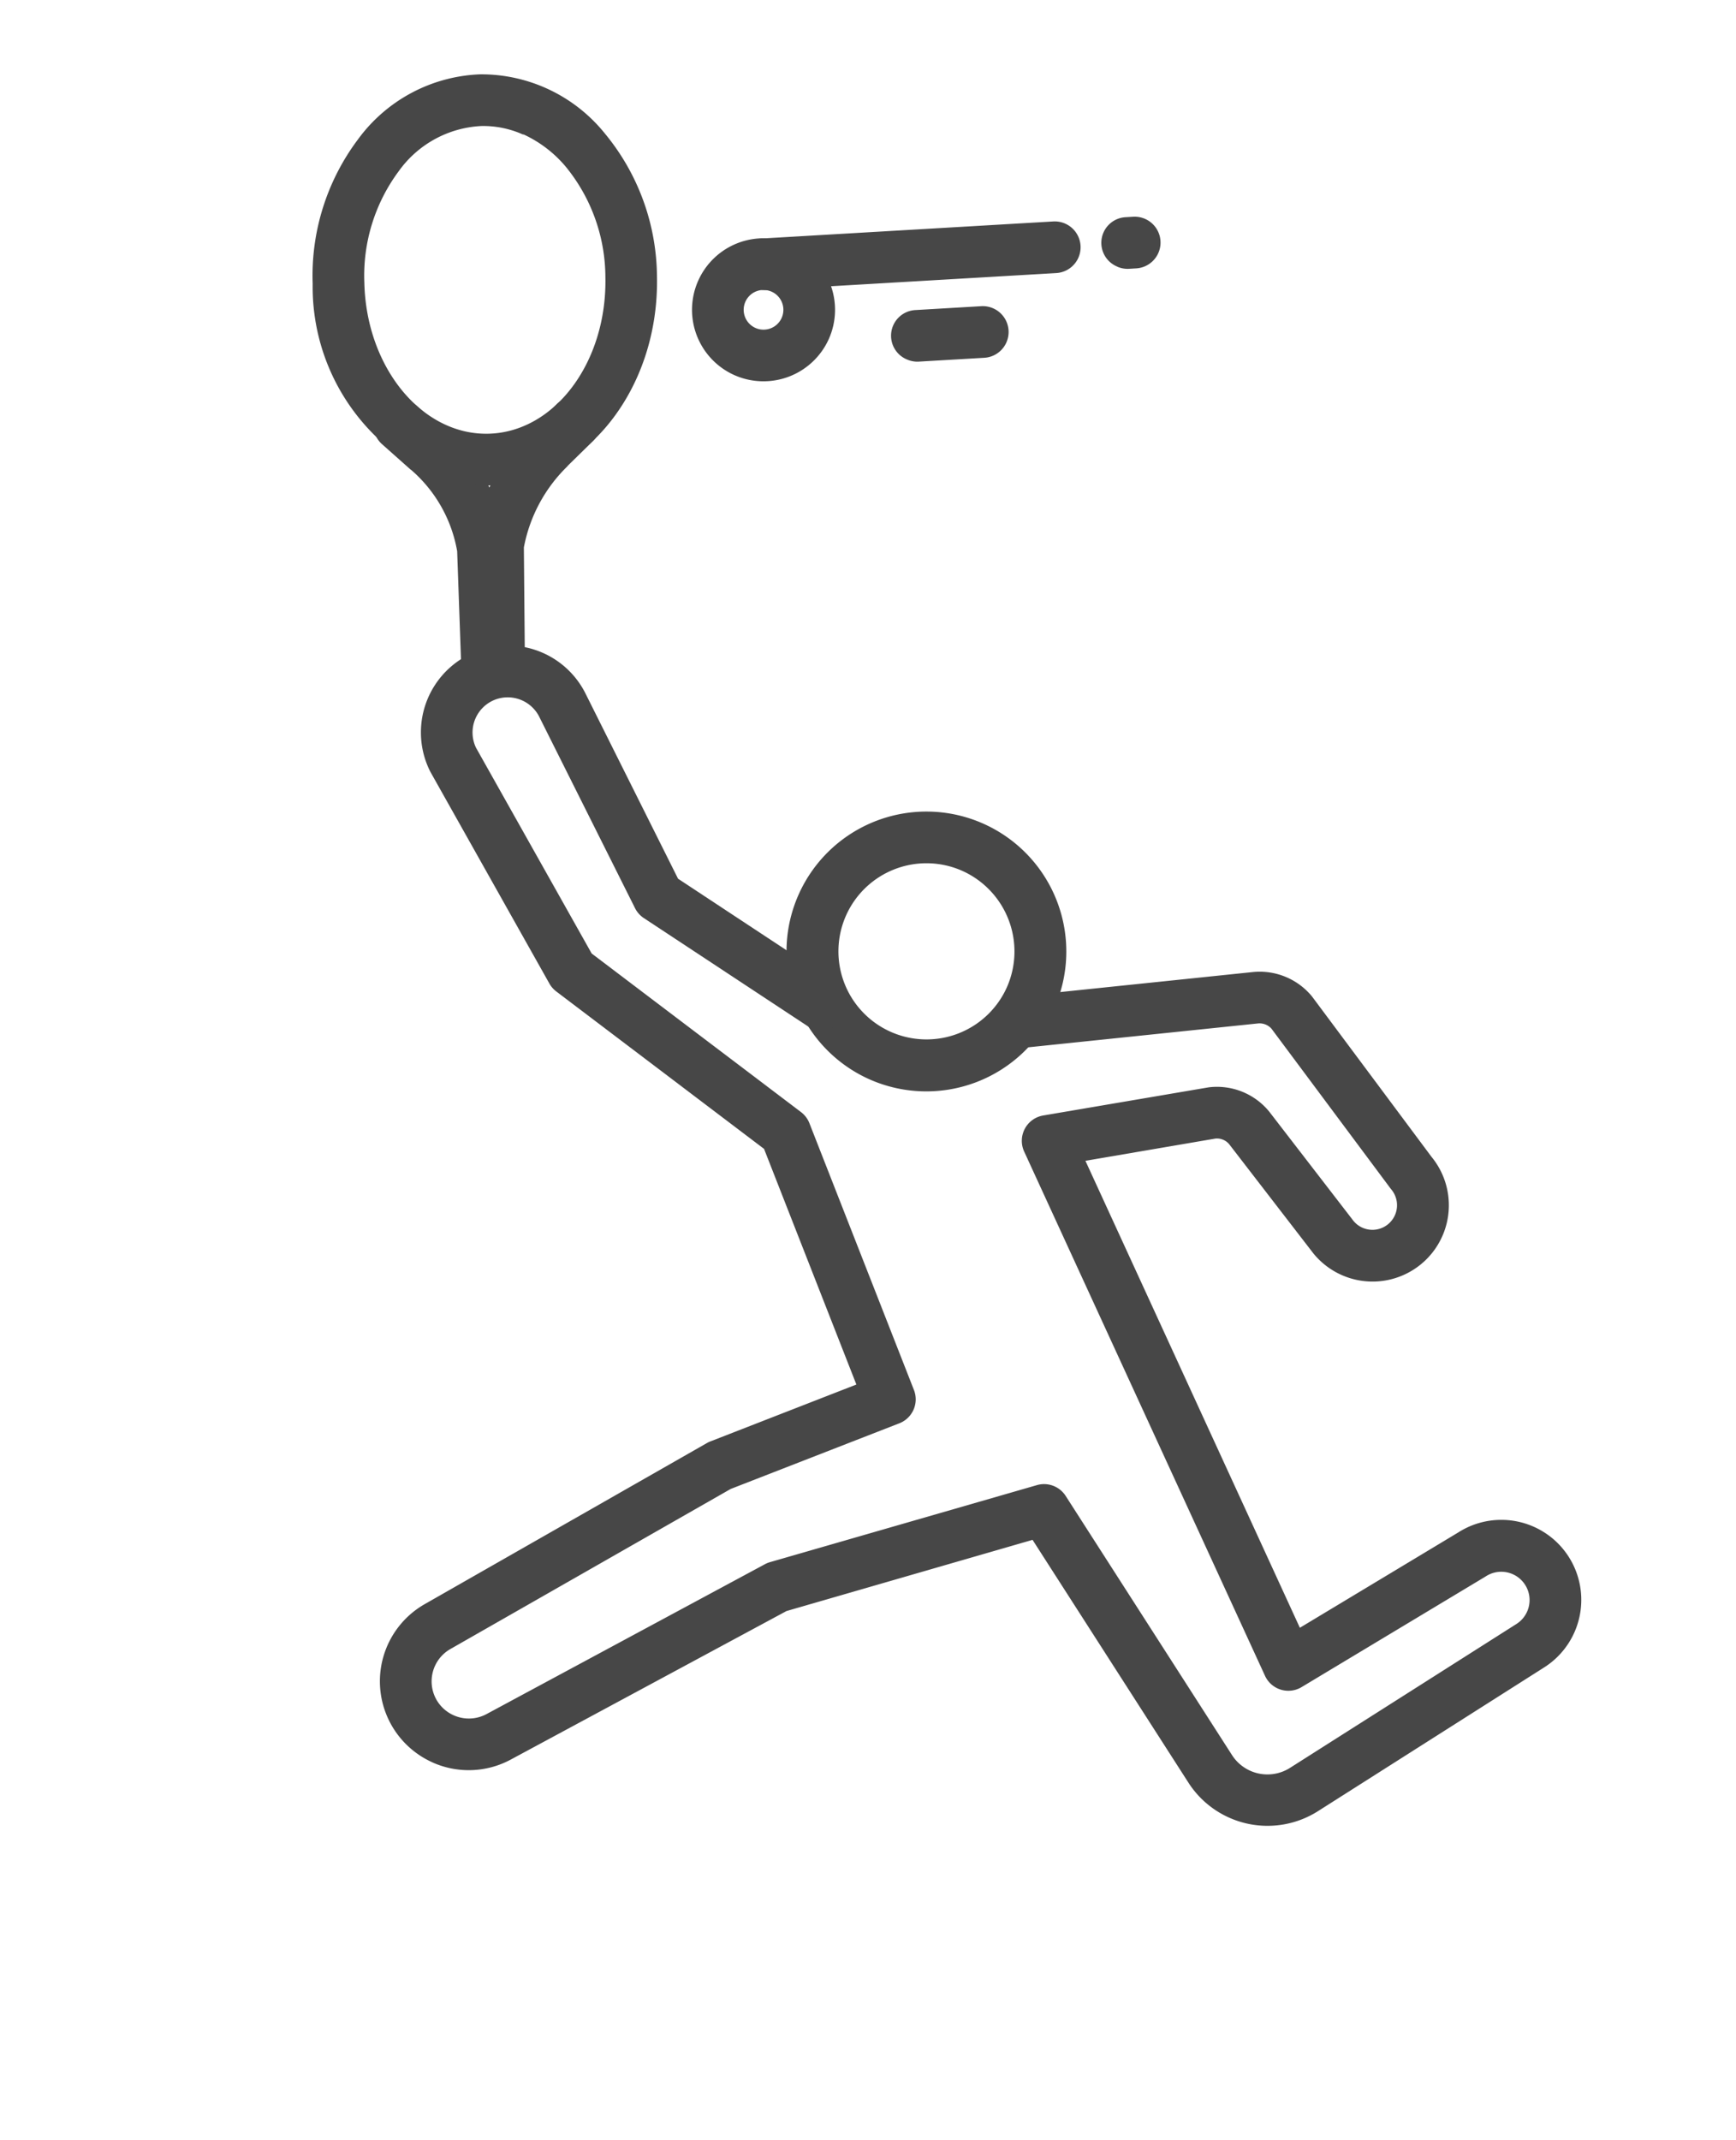
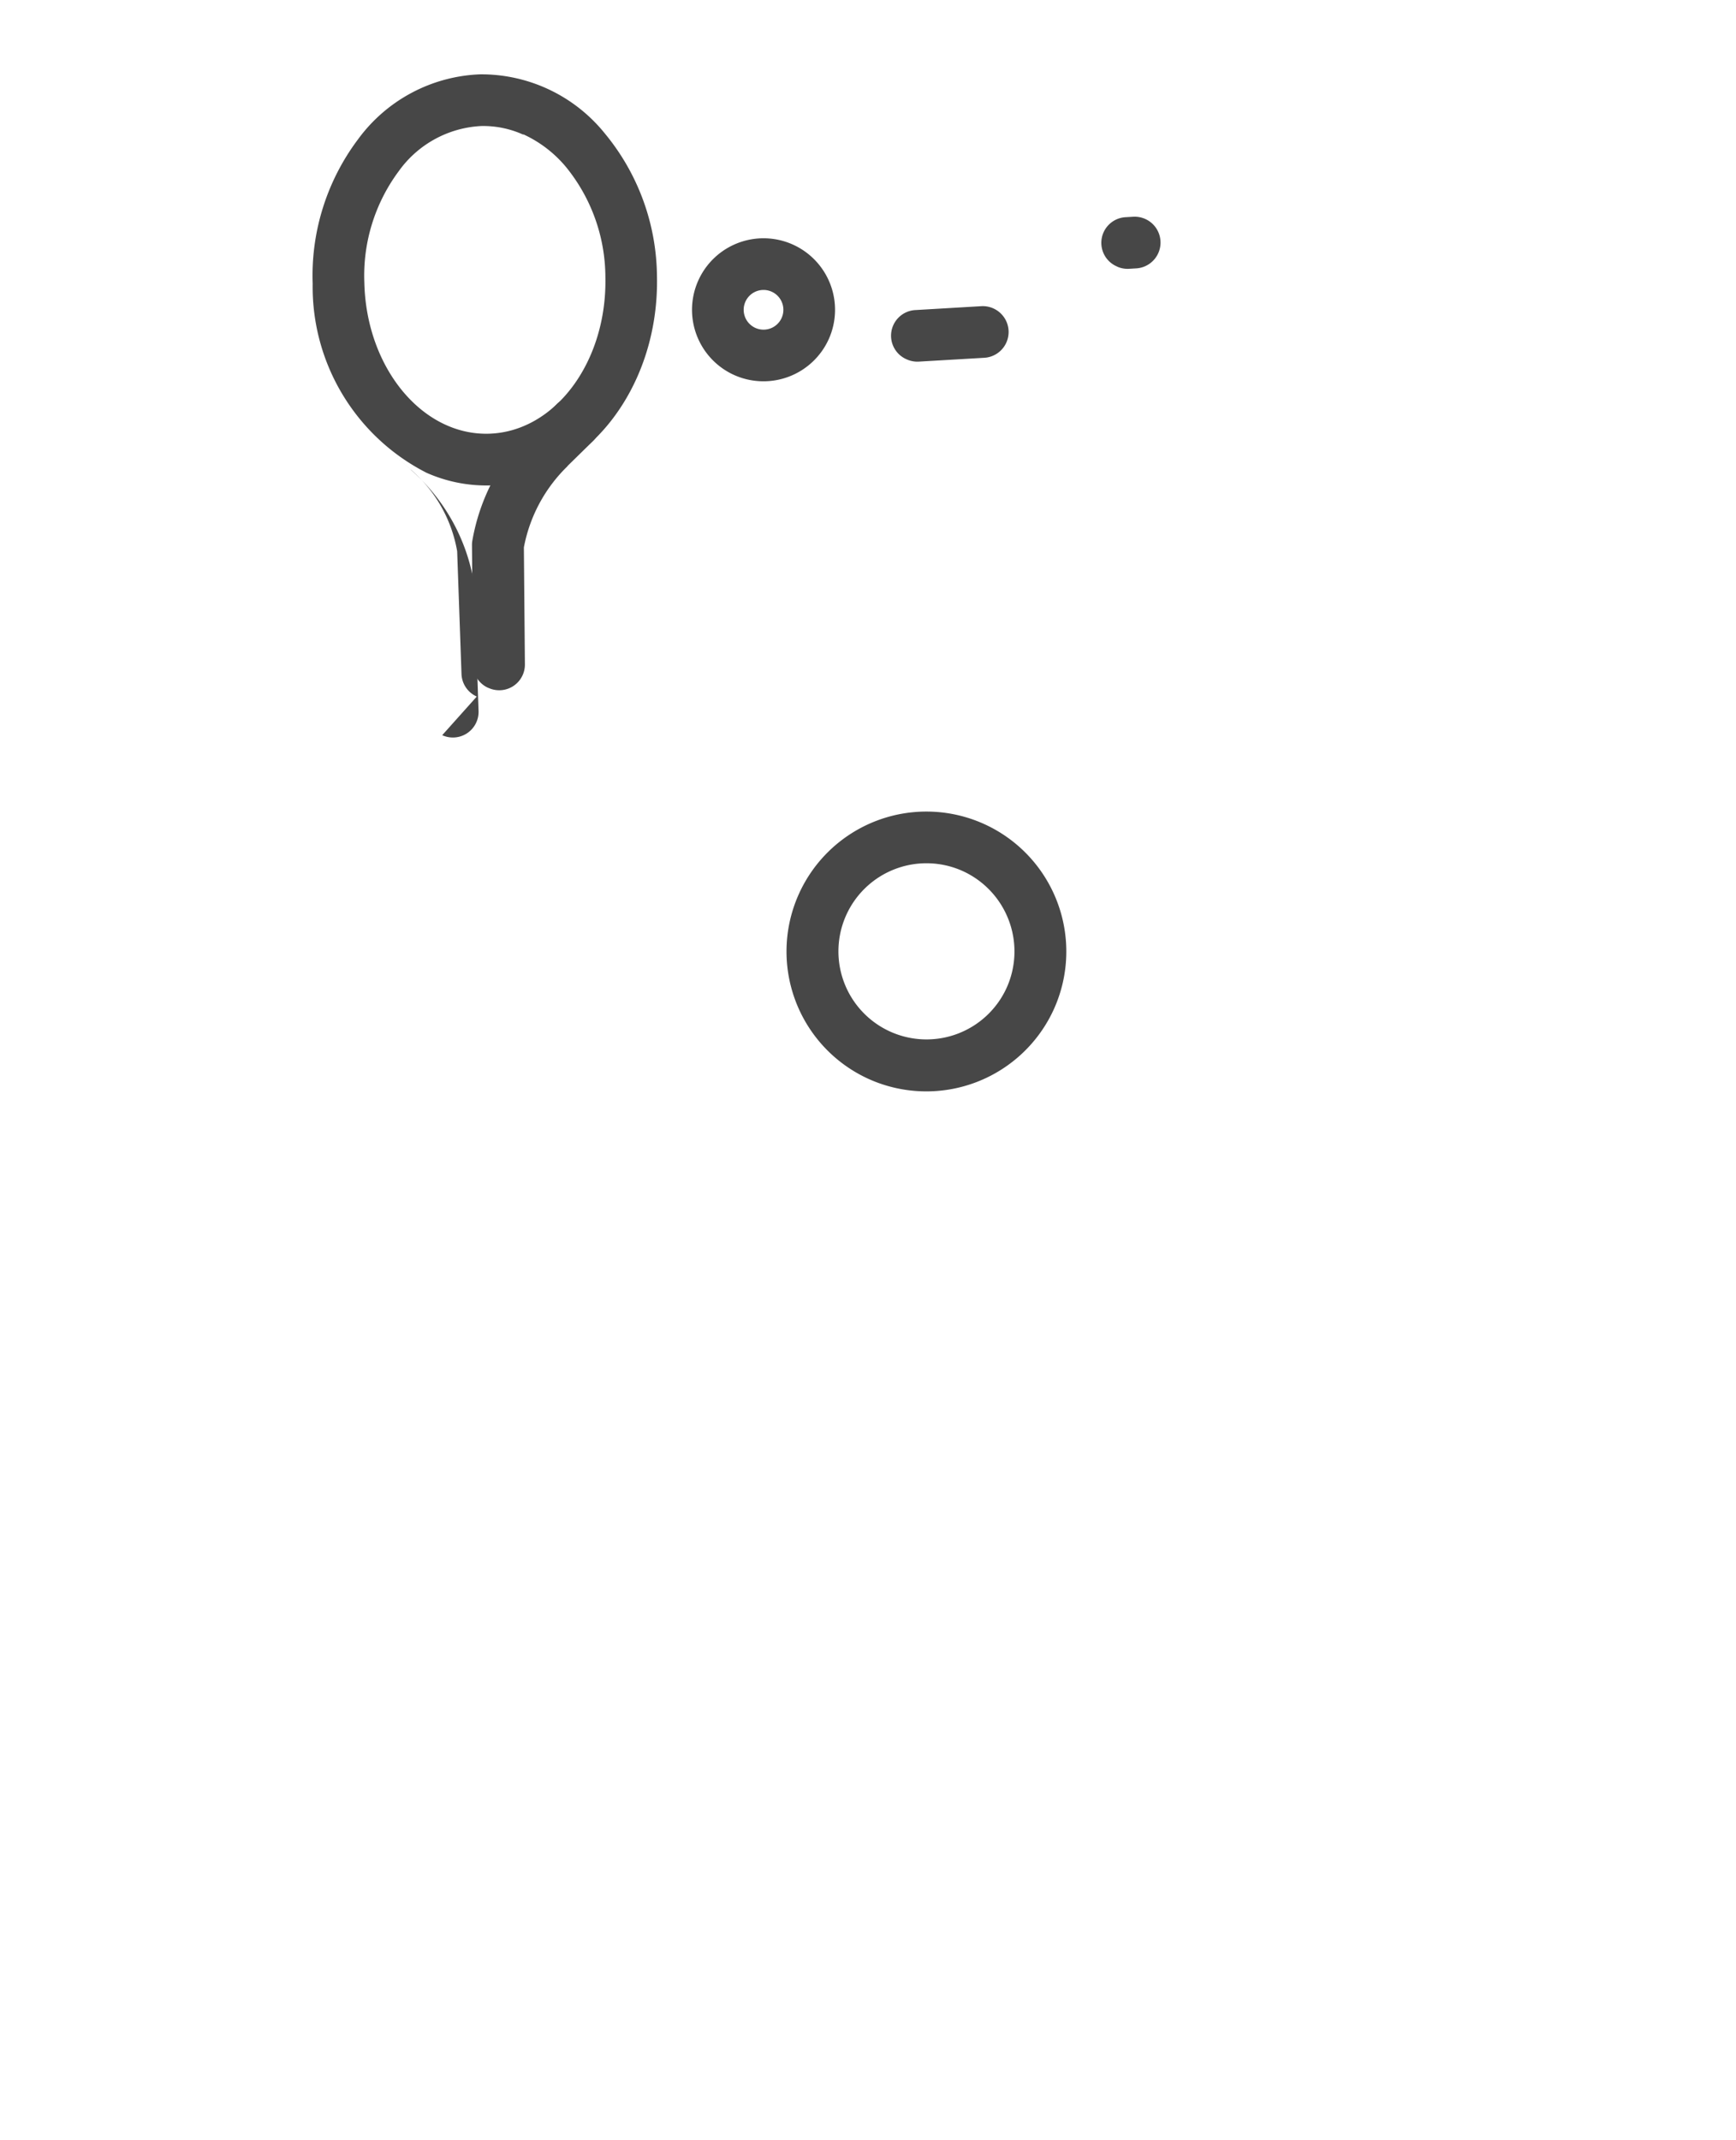
<svg xmlns="http://www.w3.org/2000/svg" width="47.339" height="58.339" viewBox="0 0 47.339 58.339">
  <g id="icon_health" transform="matrix(0.914, 0.407, -0.407, 0.914, -1862.508, -1067.814)">
    <path id="Path_24762" data-name="Path 24762" d="M211.474,192.178a3.813,3.813,0,1,1,3.813-3.813,3.818,3.818,0,0,1-3.813,3.813m0-6.218a2.4,2.4,0,1,0,2.4,2.4,2.407,2.407,0,0,0-2.4-2.4" transform="translate(1956.84 42.762)" fill="#474747" />
-     <path id="Path_24763" data-name="Path 24763" d="M98.133,218.513a2.42,2.42,0,0,1-1.942-3.863l5.232-7.126a.7.7,0,0,1,.067-.079l3.007-3.037-4.911-4.842-6.918-1.615a.7.7,0,0,1-.26-.121l-5.293-3.938-.027-.021a2.368,2.368,0,0,1,2.986-3.676l4.377,3.6,5.076.84a.7.7,0,1,1-.23,1.39l-5.263-.871A.7.7,0,0,1,93.7,195l-4.516-3.71a.963.963,0,0,0-1.246.05.959.959,0,0,0,.031,1.435l5.16,3.839,6.968,1.626a.705.705,0,0,1,.334.184l5.555,5.477a.7.7,0,0,1,.006,1l-3.467,3.5-5.2,7.086a1.014,1.014,0,0,0,.264,1.459,1.018,1.018,0,0,0,1.359-.243l5.257-6.8a.708.708,0,0,1,.1-.108l5.8-4.883a.7.7,0,0,1,.84-.05l7.033,4.619a1.148,1.148,0,0,0,1.562-.335l4.048-6.1a.771.771,0,1,0-1.291-.845l-.014.021L118.938,207a.7.7,0,0,1-1.042.125l-11.8-10.373a.7.7,0,0,1,.075-1.115l3.777-2.515.029-.019a1.838,1.838,0,0,1,1.768-.068l.021.011,3.3,1.781a.67.67,0,0,0,.584-1.207l-.036-.019-4.727-2.653a.437.437,0,0,0-.394.02l-5.479,3.155a.7.7,0,0,1-.7-1.221l5.481-3.156a1.845,1.845,0,0,1,1.727-.058l.036.019,4.733,2.656a2.079,2.079,0,0,1-1.858,3.72l-.021-.011-3.3-1.781a.436.436,0,0,0-.4.013L107.72,196.3l10.515,9.246,2.886-4.128a2.18,2.18,0,1,1,3.64,2.4l-4.048,6.1a2.564,2.564,0,0,1-3.5.742l-.008-.005-6.6-4.334-5.337,4.5-5.205,6.736a2.417,2.417,0,0,1-1.935.957" transform="translate(2066.873 38.274)" fill="#474747" />
-     <path id="Path_24764" data-name="Path 24764" d="M44.507,146.886a.7.7,0,0,1-.634-.4l-1.465-3a3.784,3.784,0,0,0-2.047-1.514l-.011,0-1-.318a.7.7,0,1,1,.428-1.342l.992.316a5.225,5.225,0,0,1,2.823,2.1.708.708,0,0,1,.054.093l1.489,3.055a.7.7,0,0,1-.633,1.013" transform="translate(2109.786 82.88)" fill="#474747" />
+     <path id="Path_24764" data-name="Path 24764" d="M44.507,146.886a.7.7,0,0,1-.634-.4l-1.465-3a3.784,3.784,0,0,0-2.047-1.514l-.011,0-1-.318l.992.316a5.225,5.225,0,0,1,2.823,2.1.708.708,0,0,1,.054.093l1.489,3.055a.7.7,0,0,1-.633,1.013" transform="translate(2109.786 82.88)" fill="#474747" />
    <path id="Path_24765" data-name="Path 24765" d="M79.822,127.254a.7.7,0,0,1-.641-.412l-1.347-2.957a.7.7,0,0,1-.046-.135,5.557,5.557,0,0,1,.24-3.42l.354-.9a.7.7,0,1,1,1.31.517l-.356.9,0,.011a4.155,4.155,0,0,0-.186,2.505l1.317,2.889a.7.7,0,0,1-.64,1" transform="translate(2074.663 102.169)" fill="#474747" />
    <path id="Path_24766" data-name="Path 24766" d="M5.545,52.121A5.685,5.685,0,0,1,.633,48.682a6.182,6.182,0,0,1-.473-4.1,4.323,4.323,0,0,1,2.318-2.971,4.324,4.324,0,0,1,3.768.091,6.182,6.182,0,0,1,2.871,2.965c1.321,2.792.494,5.964-1.845,7.071a4.015,4.015,0,0,1-1.727.384M4.218,42.633a2.641,2.641,0,0,0-1.137.251,2.943,2.943,0,0,0-1.553,2.035,4.773,4.773,0,0,0,.378,3.16c.989,2.09,3.126,3.16,4.763,2.385s2.164-3.105,1.175-5.2a4.772,4.772,0,0,0-2.2-2.3,3.305,3.305,0,0,0-1.421-.34" transform="translate(2145 172.631)" fill="#474747" />
    <path id="Path_24767" data-name="Path 24767" d="M110.535,57.451a1.949,1.949,0,1,1,1.949-1.949,1.952,1.952,0,0,1-1.949,1.949m0-2.49a.541.541,0,1,0,.541.541.541.541,0,0,0-.541-.541" transform="translate(2046.611 161.458)" fill="#474747" />
-     <path id="Path_24768" data-name="Path 24768" d="M117.548,20.893a.7.7,0,0,1-.324-1.33l7.026-3.634a.7.7,0,0,1,.647,1.251l-7.026,3.634a.7.7,0,0,1-.323.079" transform="translate(2039.13 195.62)" fill="#474747" />
    <path id="Path_24769" data-name="Path 24769" d="M211.209,6.665a.7.7,0,0,1-.324-1.33l.17-.088A.7.7,0,1,1,211.7,6.5l-.17.088a.7.7,0,0,1-.323.079" transform="translate(1954.264 205.298)" fill="#474747" />
    <path id="Path_24770" data-name="Path 24770" d="M166.42,49.033a.7.7,0,0,1-.324-1.33l1.584-.82a.7.7,0,1,1,.647,1.251l-1.585.82a.7.7,0,0,1-.323.079" transform="translate(1994.847 167.573)" fill="#474747" />
  </g>
</svg>